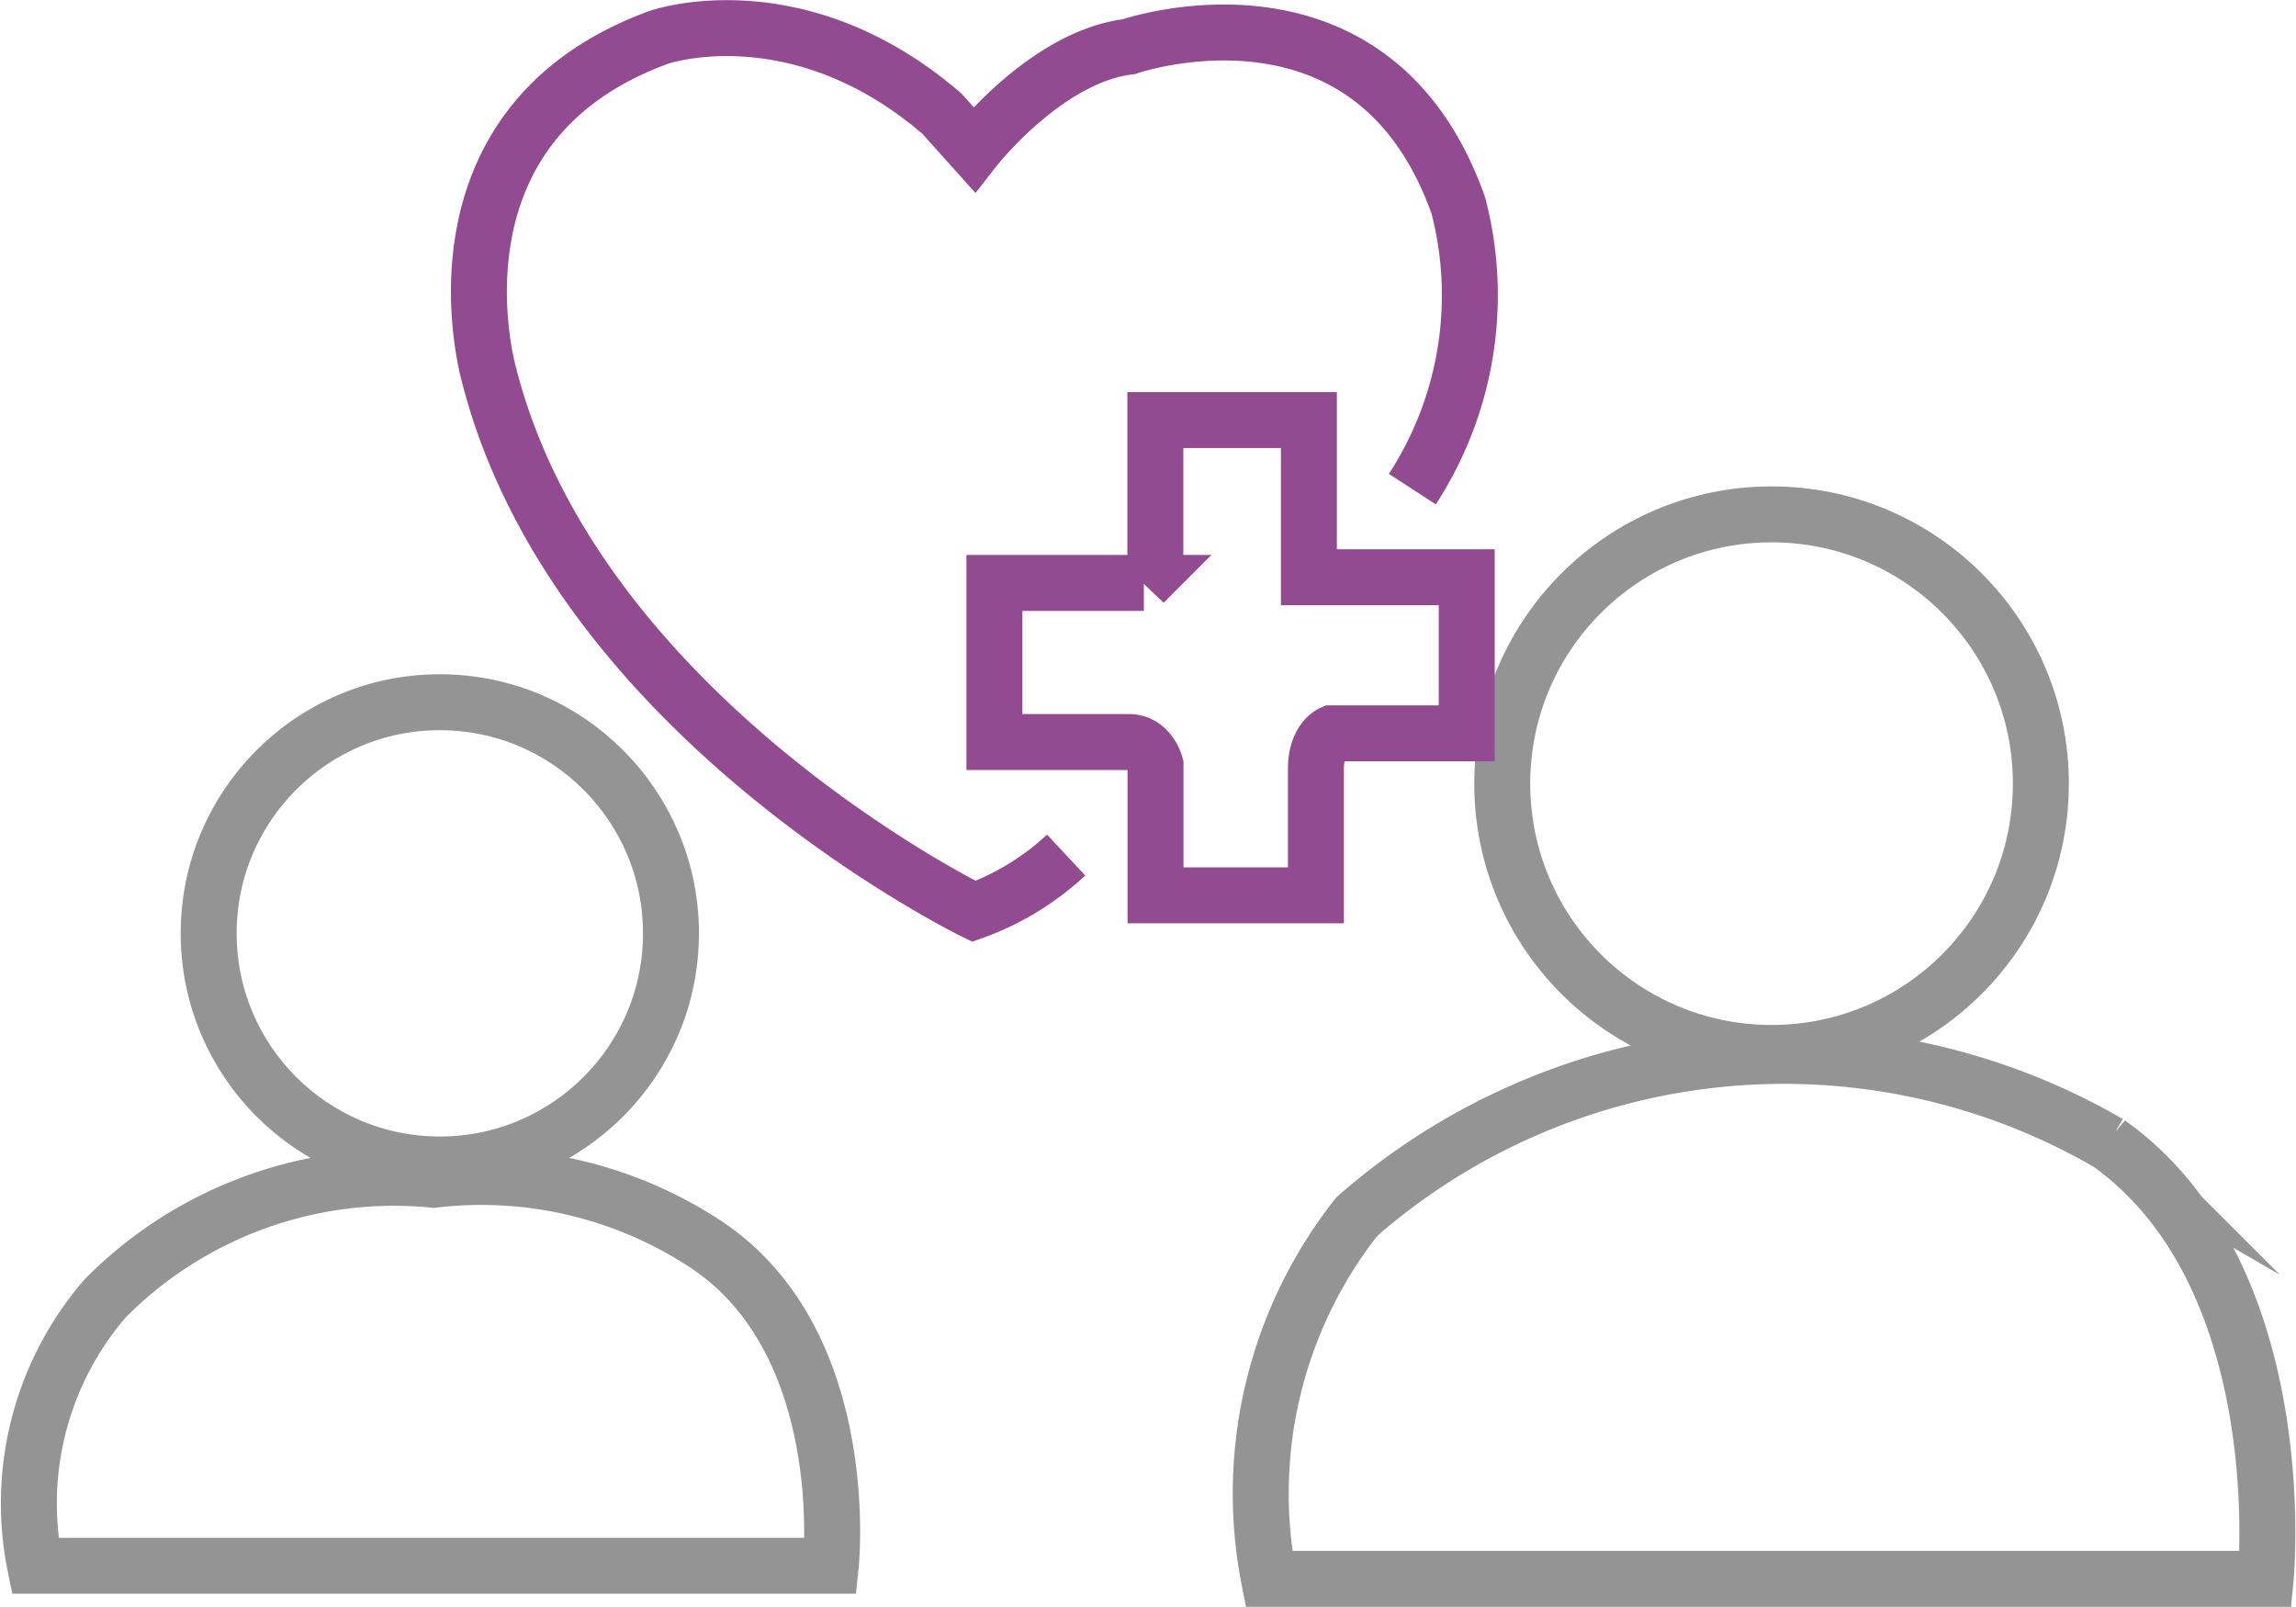
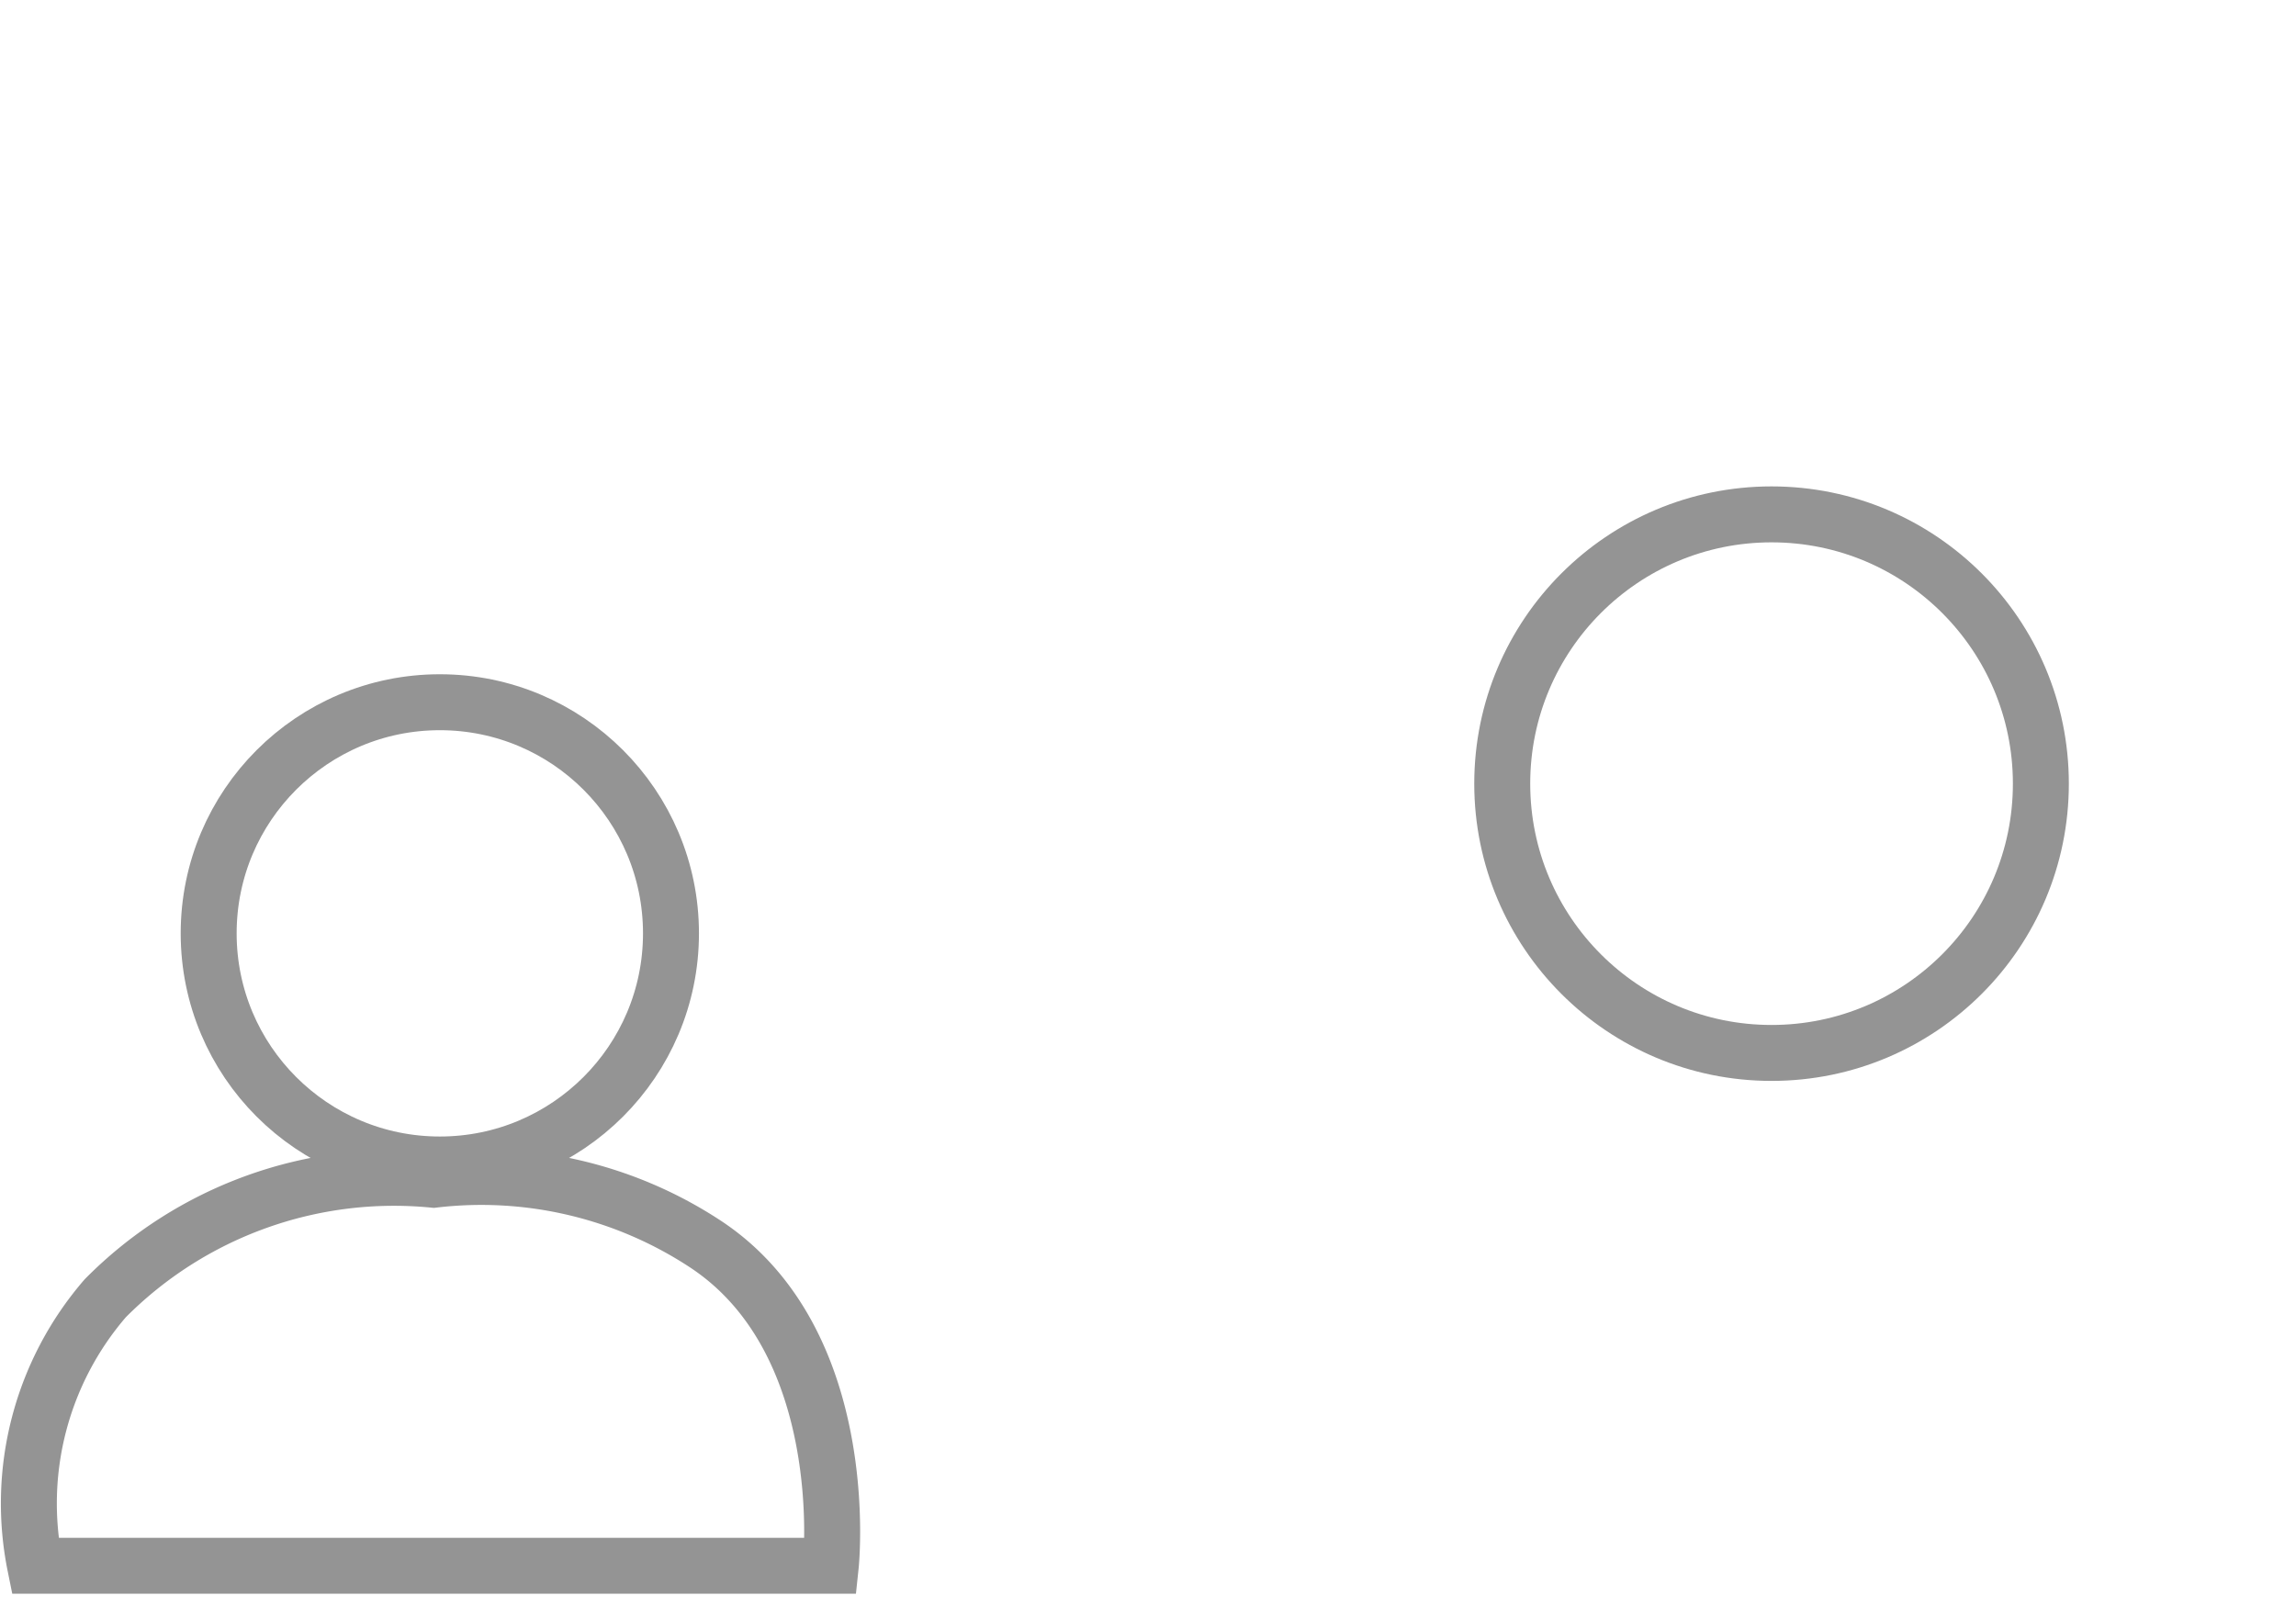
<svg xmlns="http://www.w3.org/2000/svg" width="82.073" height="57.445" viewBox="0 0 82.073 57.445">
  <defs>
    <style>.a,.b{fill:none;stroke-miterlimit:10;stroke-width:2px;}.a{stroke:#949494;}.b{stroke:#924a90;}</style>
  </defs>
  <g transform="translate(-144.72 -316.979)">
    <path class="a" d="M145.976,593.23h28.441s.847-7.987-4.478-11.5a14.579,14.579,0,0,0-9.718-2.3,14.528,14.528,0,0,0-11.738,4.236A11.214,11.214,0,0,0,145.976,593.23Z" transform="translate(0 -220.274)" />
    <circle class="a" cx="9.627" cy="9.627" r="9.627" transform="translate(198.419 335.368)" />
    <circle class="a" cx="8.263" cy="8.263" r="8.263" transform="translate(152.179 342.084)" />
-     <path class="a" d="M426.228,569.82h35.627s1.061-10.82-5.609-15.575a23.156,23.156,0,0,0-26.877,2.623A15.98,15.98,0,0,0,426.228,569.82Z" transform="translate(-236.147 -196.396)" />
    <g transform="translate(161.84 317.984)">
-       <path class="b" d="M281.348,334.465a12.71,12.71,0,0,0,1.644-10.138c-3.083-8.7-11.782-5.678-11.782-5.678-2.946.35-5.532,3.672-5.532,3.672l-1.144-1.277c-5.169-4.448-10.107-2.735-10.107-2.735-8.7,3.161-6.073,12.115-6.073,12.115,3.14,12.217,17.323,19.137,17.323,19.137a9.621,9.621,0,0,0,3.295-2.013" transform="translate(-247.982 -317.984)" />
-       <path class="b" d="M371.32,407.122h5.138v5.617H382.1v5.582h-4.823s-.568.241-.568,1.269v4.521h-5.734v-4.658s-.206-.822-.959-.822h-4.8v-5.688h5.343a1.6,1.6,0,0,0,.411-1v-4.821Z" transform="translate(-346.79 -393.108)" />
-     </g>
+       </g>
  </g>
</svg>